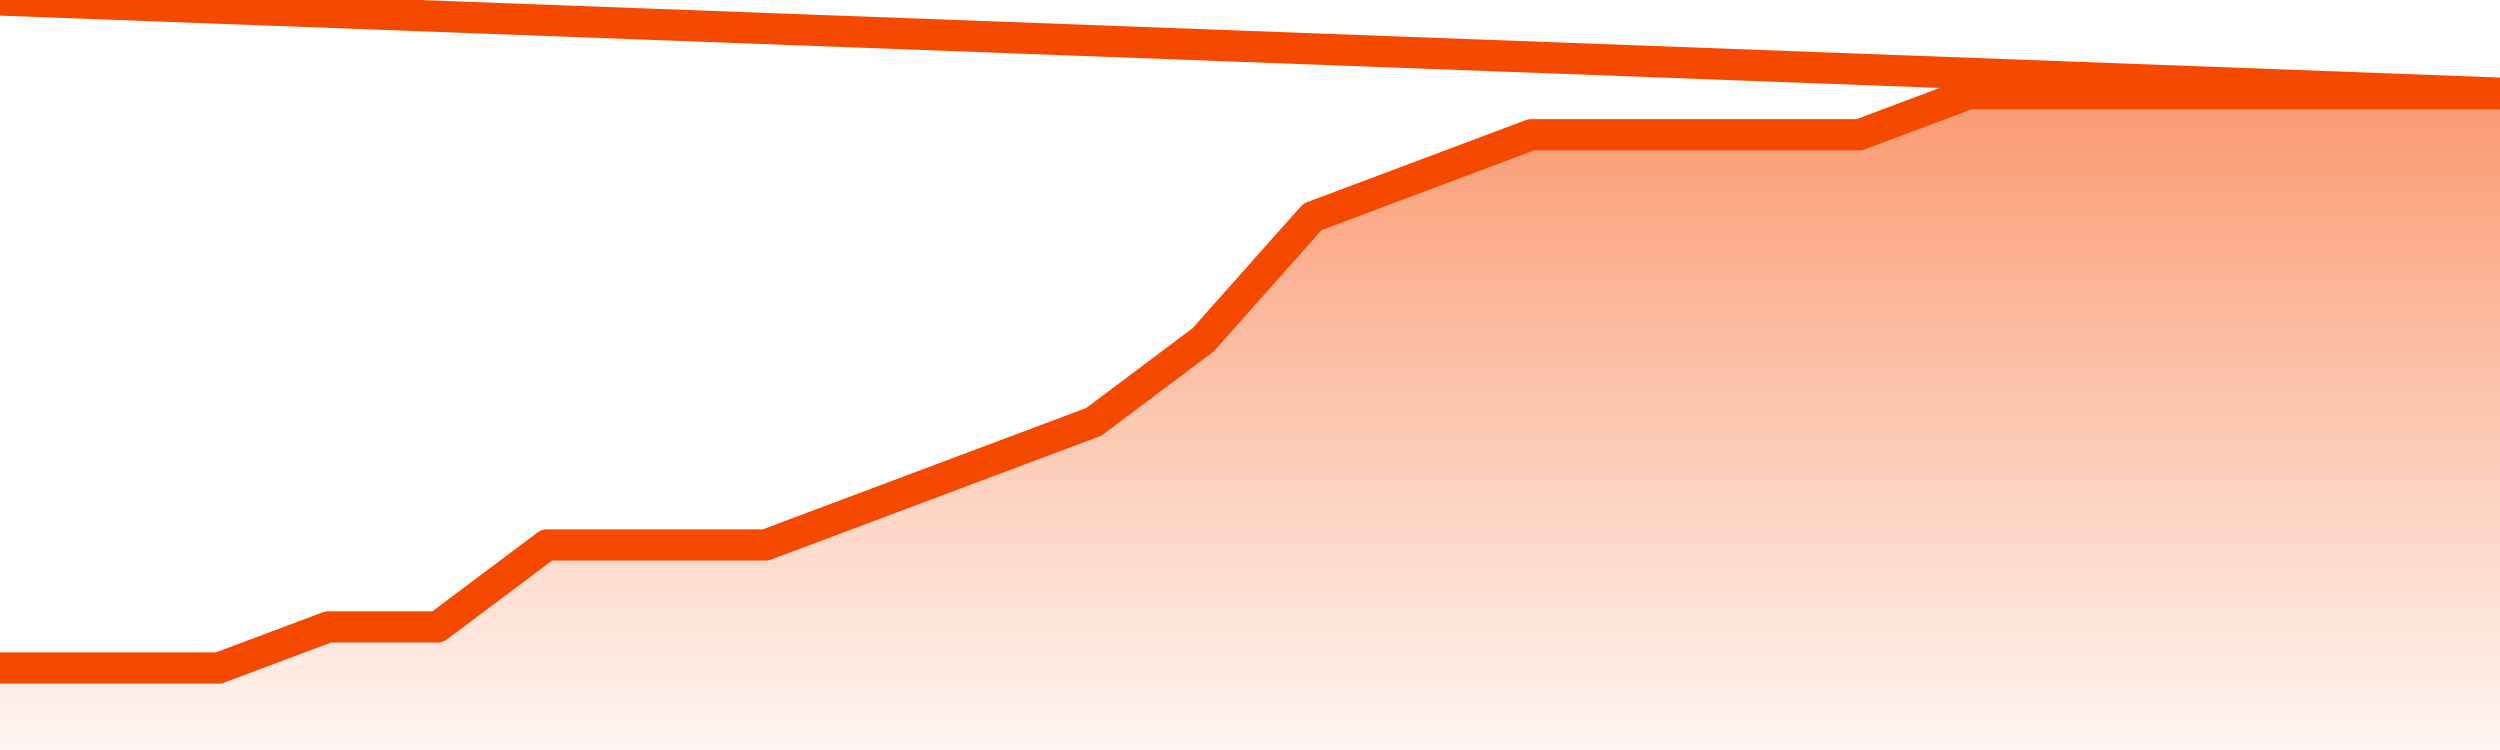
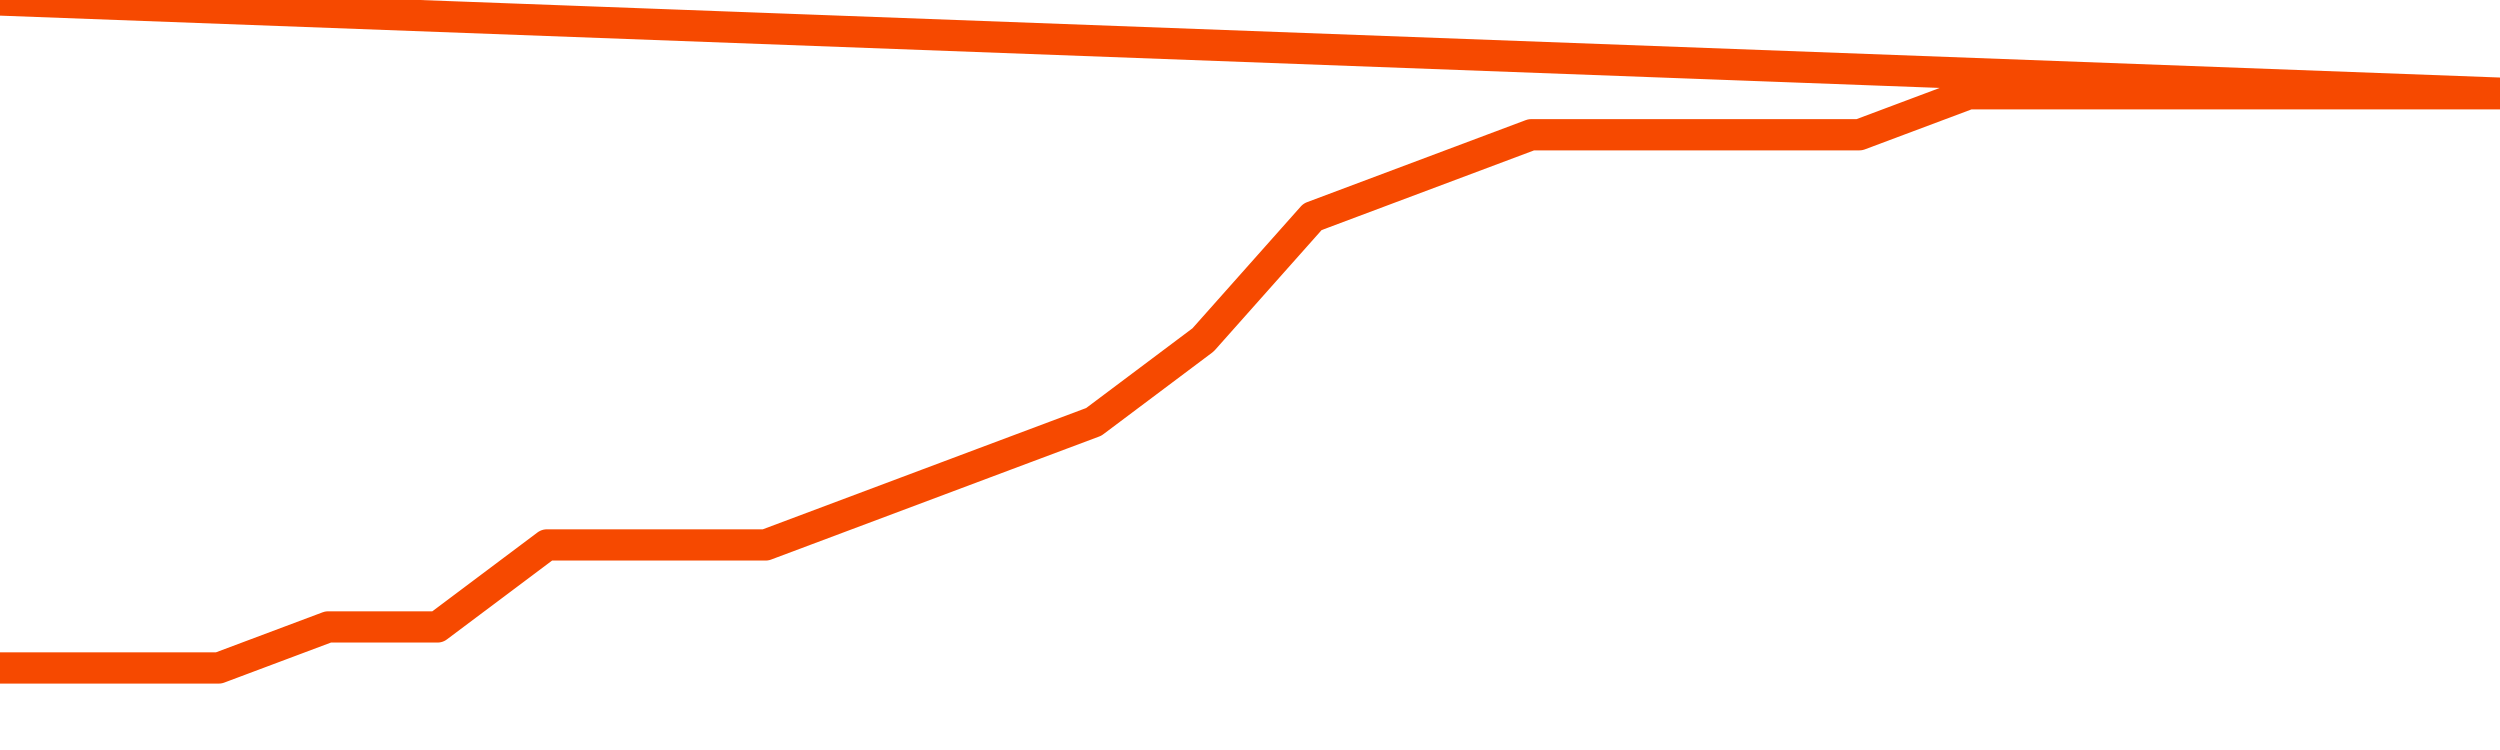
<svg xmlns="http://www.w3.org/2000/svg" version="1.1" width="80" height="24" viewBox="0 0 80 24">
  <defs>
    <linearGradient x1=".5" x2=".5" y2="1" id="gradient">
      <stop offset="0" stop-color="#F64900" />
      <stop offset="1" stop-color="#f64900" stop-opacity="0" />
    </linearGradient>
  </defs>
-   <path fill="url(#gradient)" fill-opacity="0.56" stroke="none" d="M 0,26 0.0,21.375 3.5,21.375 7.0,21.375 10.5,20.062 14.0,20.062 17.5,17.438 21.0,17.438 24.5,17.438 28.0,16.125 31.5,14.812 35.0,13.5 38.5,10.875 42.0,6.938 45.5,5.625 49.0,4.312 52.5,4.312 56.0,4.312 59.5,4.312 63.0,3.0 66.5,3.0 70.0,3.0 73.5,3.0 77.0,3.0 80.5,3.0 82,26 Z" />
  <path fill="none" stroke="#F64900" stroke-width="1" stroke-linejoin="round" stroke-linecap="round" d="M 0.0,21.375 3.5,21.375 7.0,21.375 10.5,20.062 14.0,20.062 17.5,17.438 21.0,17.438 24.5,17.438 28.0,16.125 31.5,14.812 35.0,13.5 38.5,10.875 42.0,6.938 45.5,5.625 49.0,4.312 52.5,4.312 56.0,4.312 59.5,4.312 63.0,3.0 66.5,3.0 70.0,3.0 73.5,3.0 77.0,3.0 80.5,3.0.join(' ') }" />
</svg>